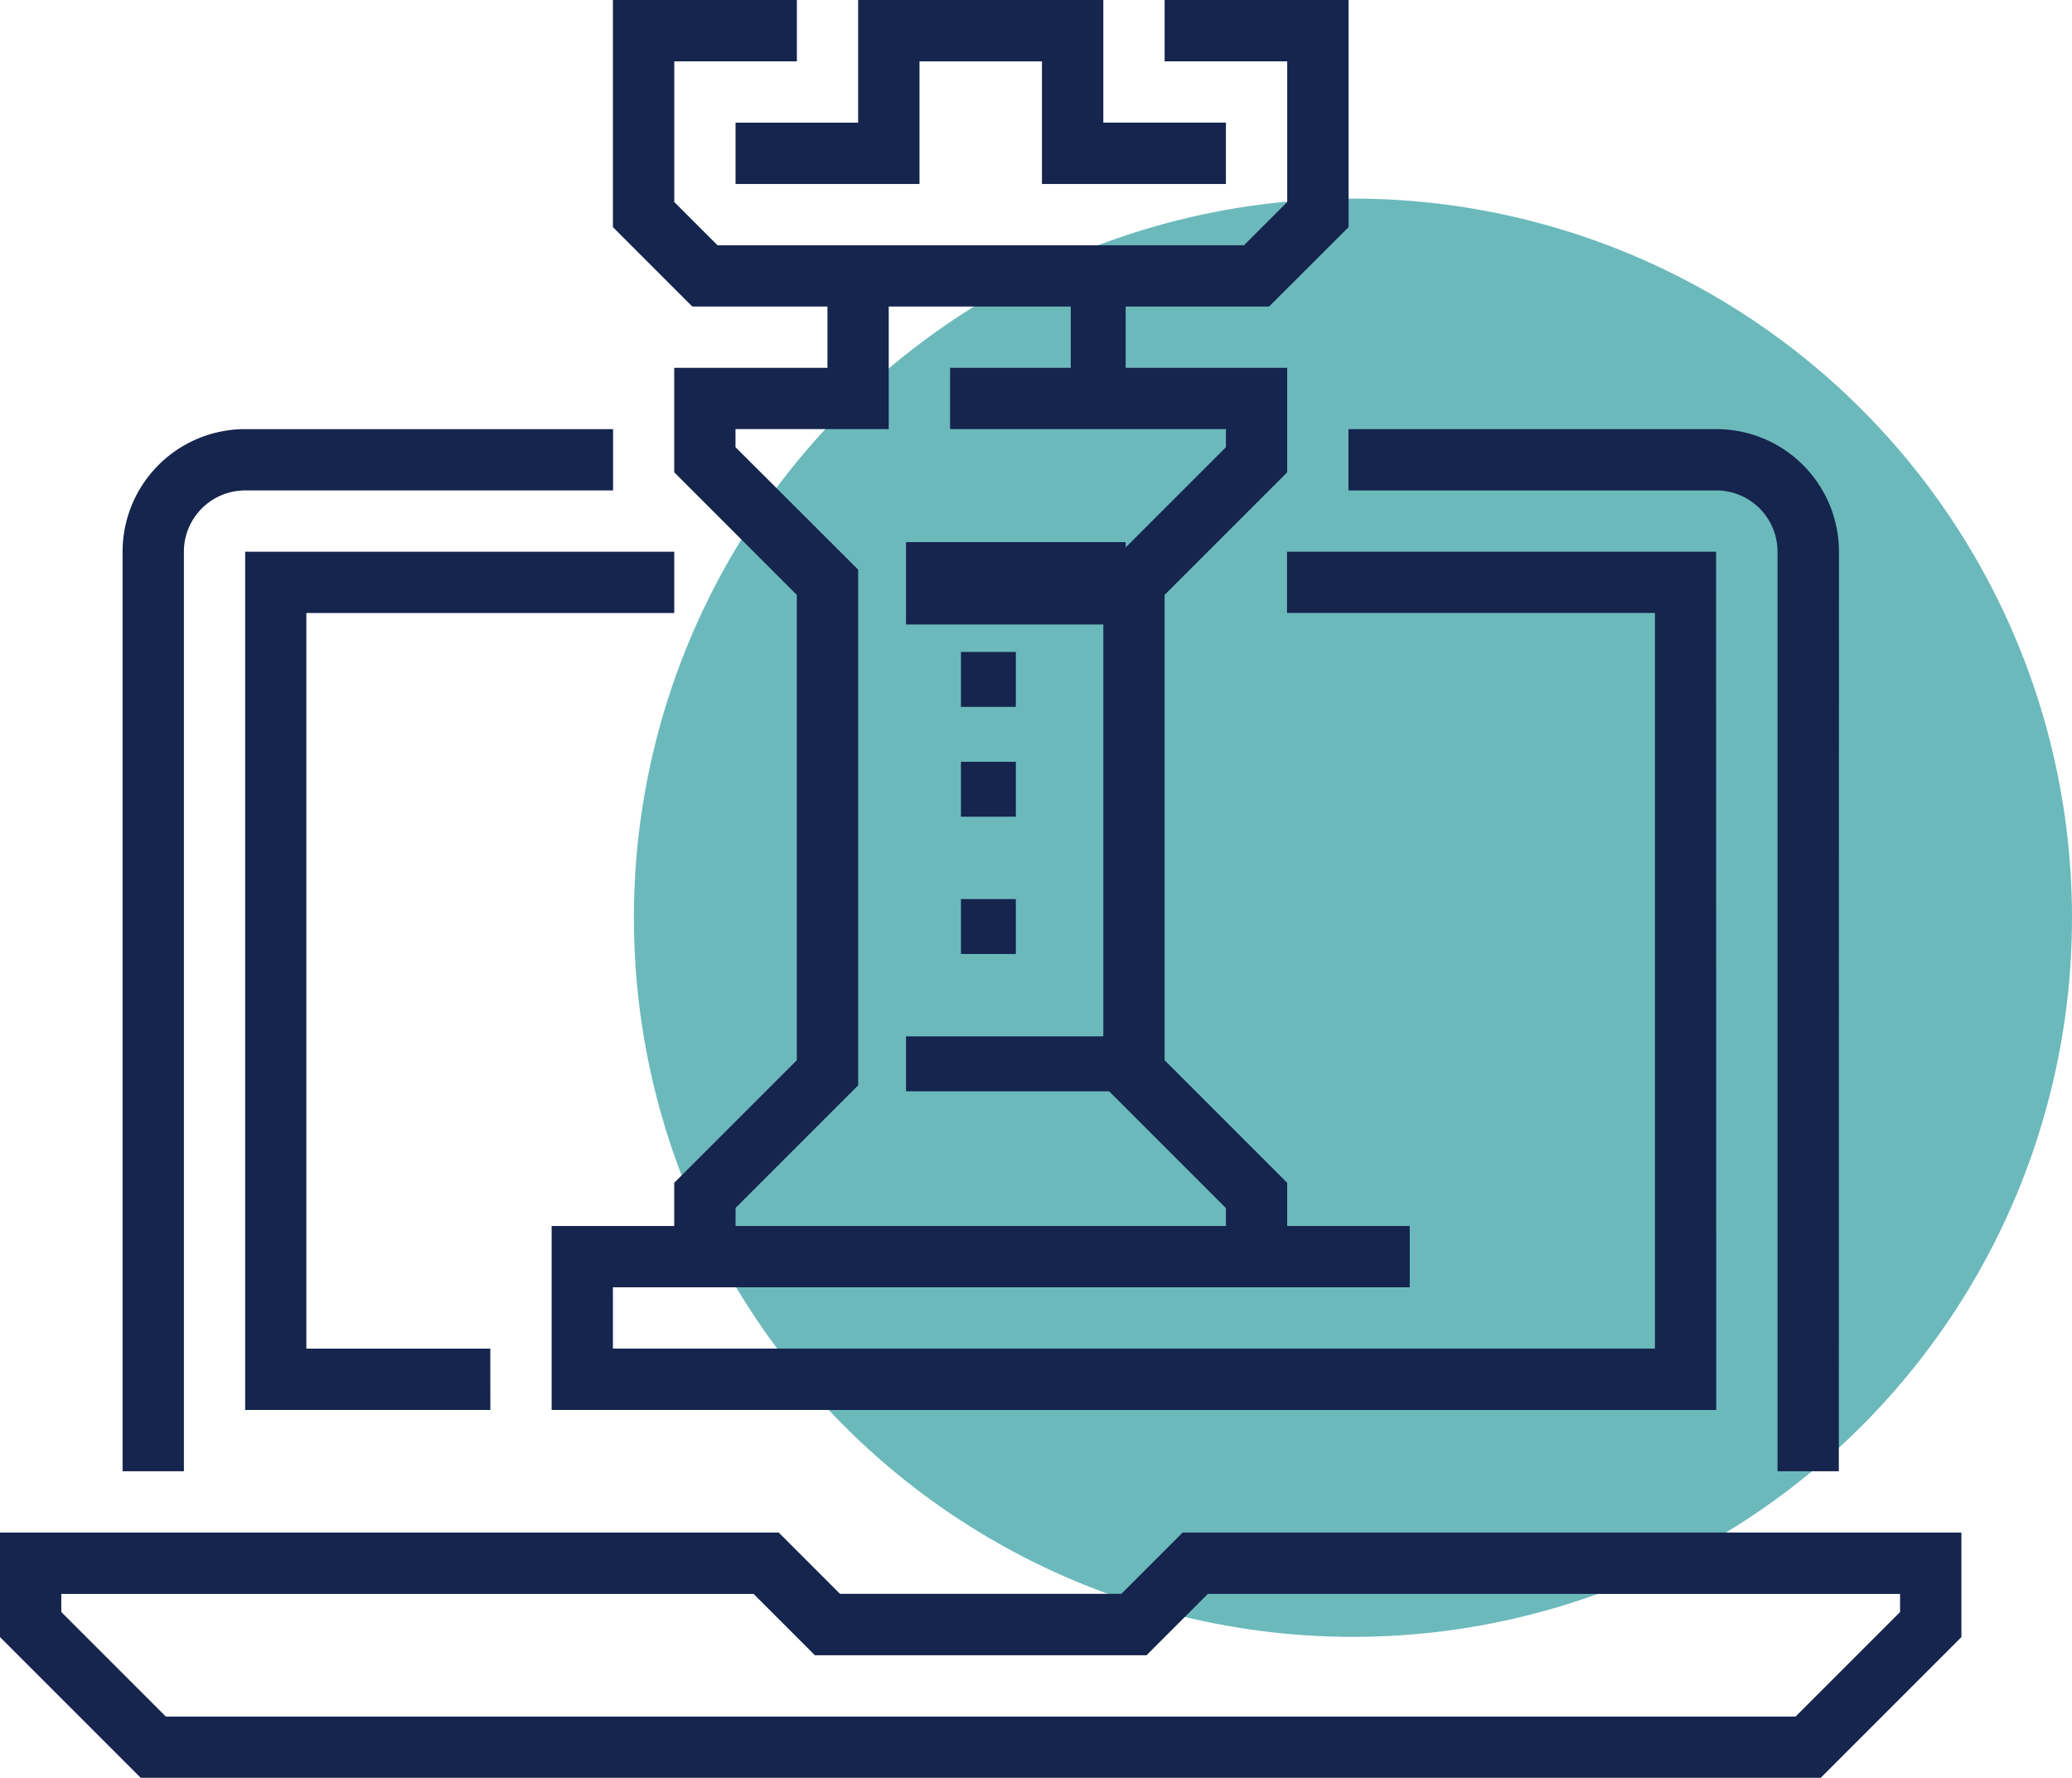
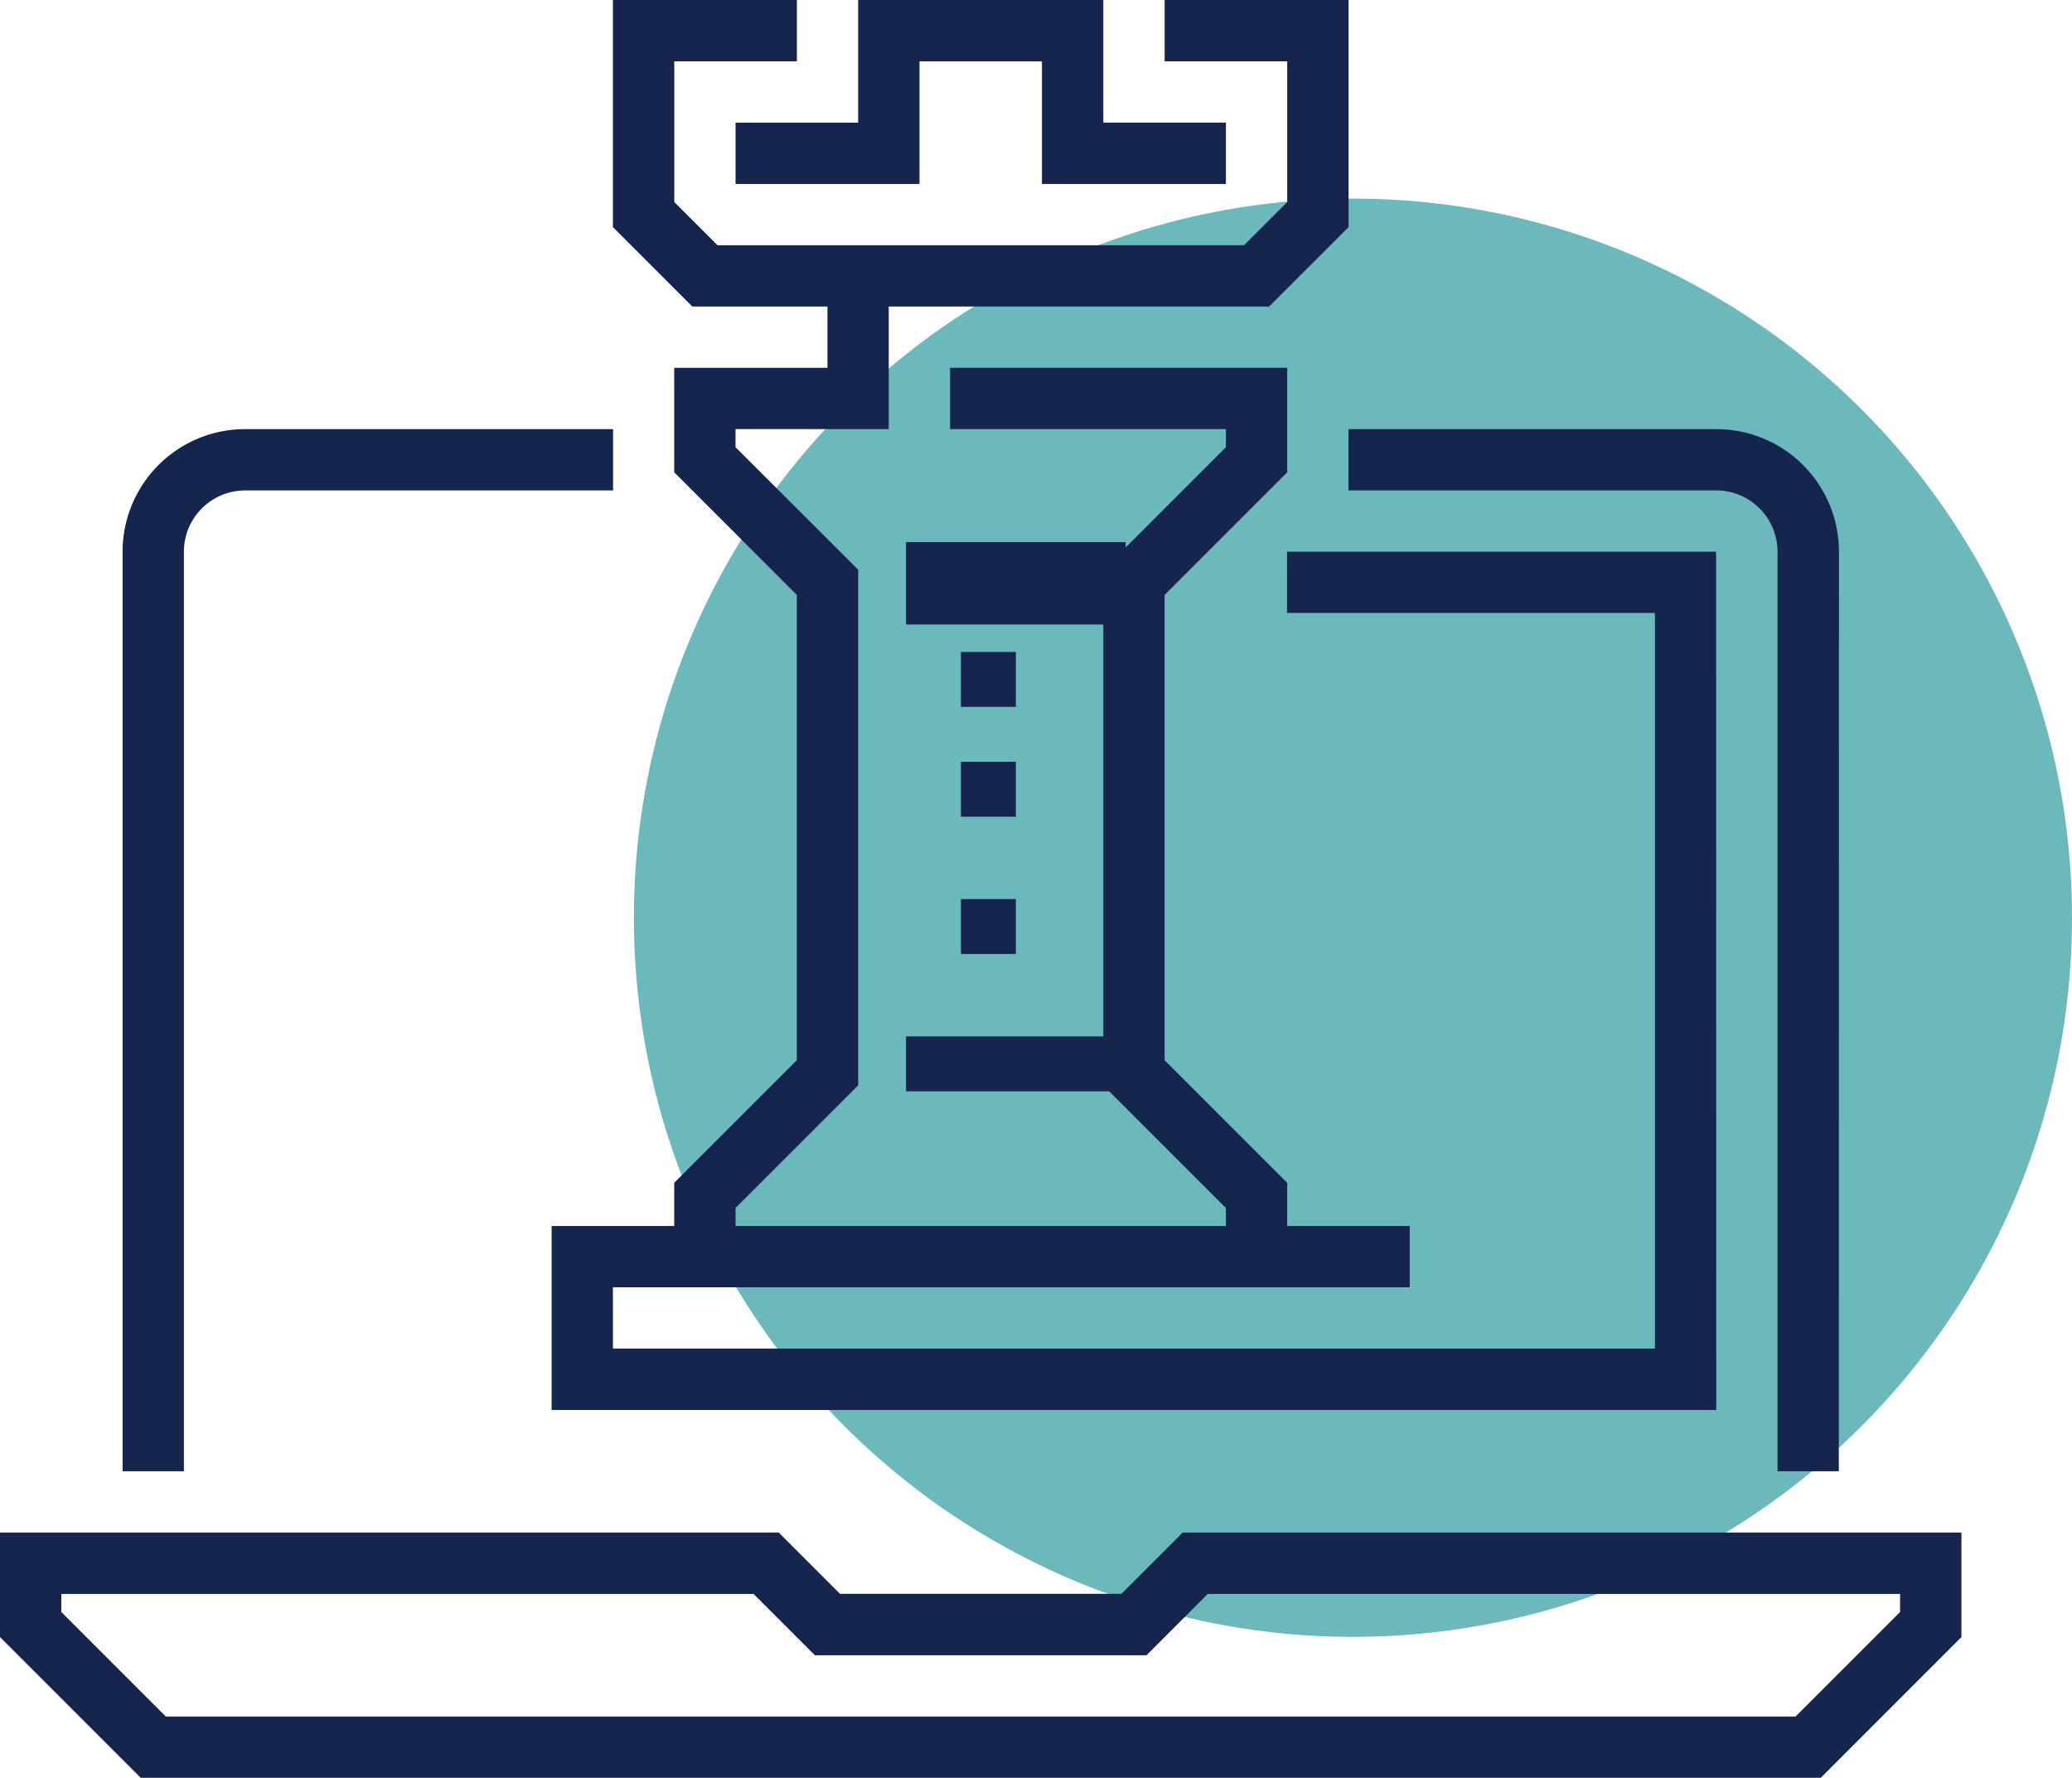
<svg xmlns="http://www.w3.org/2000/svg" width="75.468" height="64.743" viewBox="0 0 75.468 64.743">
  <g id="Group_58904" data-name="Group 58904" transform="translate(-1145 -2555.257)">
    <g id="Group_9313" data-name="Group 9313" transform="translate(1168.088 2562.489)">
      <ellipse id="Ellipse_1352" data-name="Ellipse 1352" cx="26.19" cy="26.19" rx="26.19" ry="26.19" fill="#6cb9bc" />
    </g>
    <g id="Group_58203" data-name="Group 58203" transform="translate(20971 2342.257)">
      <path id="Path_50868" data-name="Path 50868" d="M226.317,419.93H165.124L160,414.806V411h28.364l2.232,2.232h10.247L203.076,411H231.44v3.806ZM166.039,417.7H225.4l3.806-3.806v-.659H203.992l-2.233,2.233H189.681l-2.233-2.233H162.233v.659Z" transform="translate(-19986 -142.187)" fill="#15254d" />
      <path id="Path_50869" data-name="Path 50869" d="M166.233,412.953H164V379.465A4.465,4.465,0,0,1,168.465,375h13.4v2.233h-13.4a2.232,2.232,0,0,0-2.232,2.233Z" transform="translate(-19985.535 -146.372)" fill="#15254d" />
      <path id="Path_50870" data-name="Path 50870" d="M221.86,412.953h-2.233V379.465a2.232,2.232,0,0,0-2.232-2.233H204V375h13.4a4.465,4.465,0,0,1,4.465,4.465Z" transform="translate(-19980.885 -146.372)" fill="#15254d" />
-       <path id="Path_50871" data-name="Path 50871" d="M176.93,410.255H168V379h15.628v2.232h-13.4v26.79h6.7Z" transform="translate(-19985.07 -145.907)" fill="#15254d" />
      <rect id="Rectangle_4975" data-name="Rectangle 4975" width="8" height="2" transform="translate(-19793 250.743)" fill="#15254d" />
      <rect id="Rectangle_4976" data-name="Rectangle 4976" width="8" height="3" transform="translate(-19793 232.743)" fill="#15254d" />
      <path id="Path_50872" data-name="Path 50872" d="M220.418,410.255H178v-6.7h31.255v2.233H180.232v2.232h37.953v-26.79h-13.4V379h15.628Z" transform="translate(-19983.908 -145.907)" fill="#15254d" />
      <path id="Path_50873" data-name="Path 50873" d="M184.232,405.72H182v-2.69l4.465-4.465V381.62L182,377.155v-3.806h5.581V370h2.232v5.581h-5.581v.659L188.7,380.7V399.48l-4.465,4.465Z" transform="translate(-19983.443 -146.954)" fill="#15254d" />
      <path id="Path_50874" data-name="Path 50874" d="M203.279,405.371h-2.232V403.6l-4.465-4.465V380.356l4.465-4.465v-.659H191V373h12.279v3.806l-4.465,4.465v16.945l4.465,4.465Z" transform="translate(-19982.396 -146.605)" fill="#15254d" />
-       <rect id="Rectangle_4977" data-name="Rectangle 4977" width="2" height="5" transform="translate(-19787 222.743)" fill="#15254d" />
      <path id="Path_50875" data-name="Path 50875" d="M201.86,367.7h-6.7v-4.465H190.7V367.7H184v-2.233h4.465V361h8.93v4.465h4.465Z" transform="translate(-19983.209 -148)" fill="#15254d" />
      <path id="Path_50876" data-name="Path 50876" d="M203.9,372.163H182.891L180,369.271V361h6.7v2.233h-4.465v5.124l1.574,1.574h19.177l1.574-1.574v-5.124h-4.465V361h6.7v8.271Z" transform="translate(-19983.676 -148)" fill="#15254d" />
      <rect id="Rectangle_4978" data-name="Rectangle 4978" width="2" height="2" transform="translate(-19791 240.743)" fill="#15254d" />
      <rect id="Rectangle_4979" data-name="Rectangle 4979" width="2" height="2" transform="translate(-19791 236.743)" fill="#15254d" />
      <rect id="Rectangle_4980" data-name="Rectangle 4980" width="2" height="2" transform="translate(-19791 245.743)" fill="#15254d" />
    </g>
  </g>
</svg>